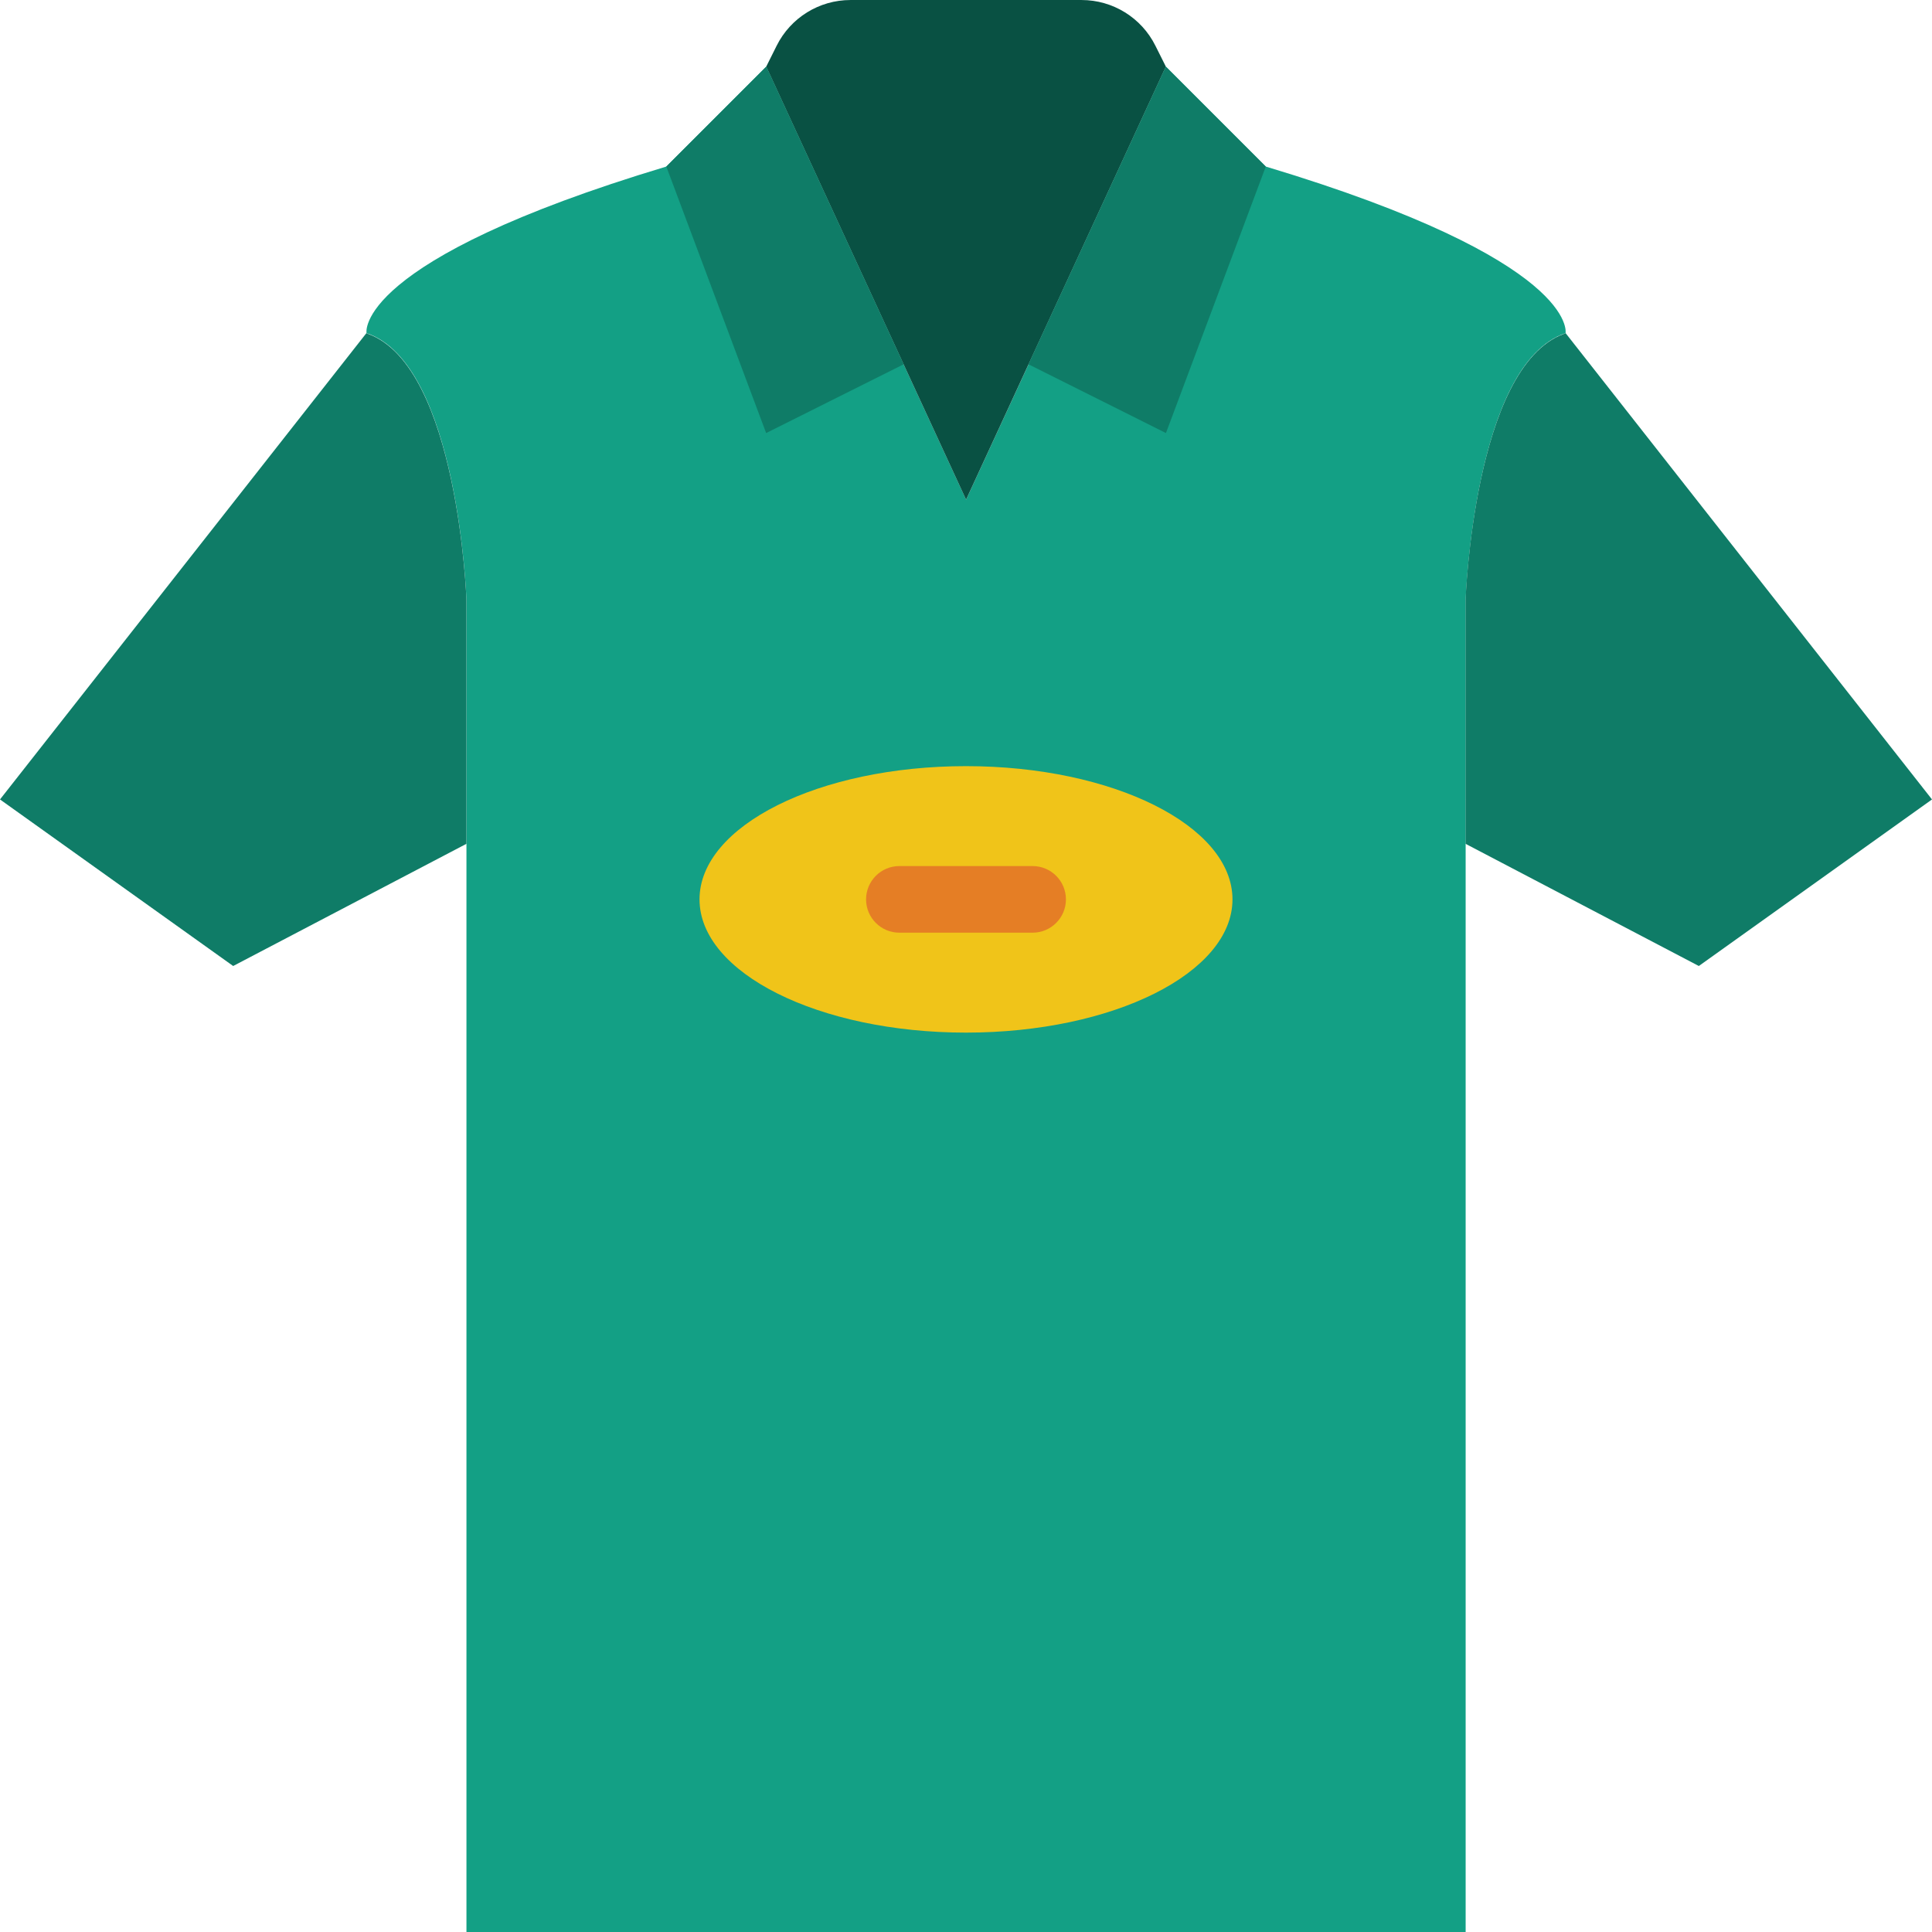
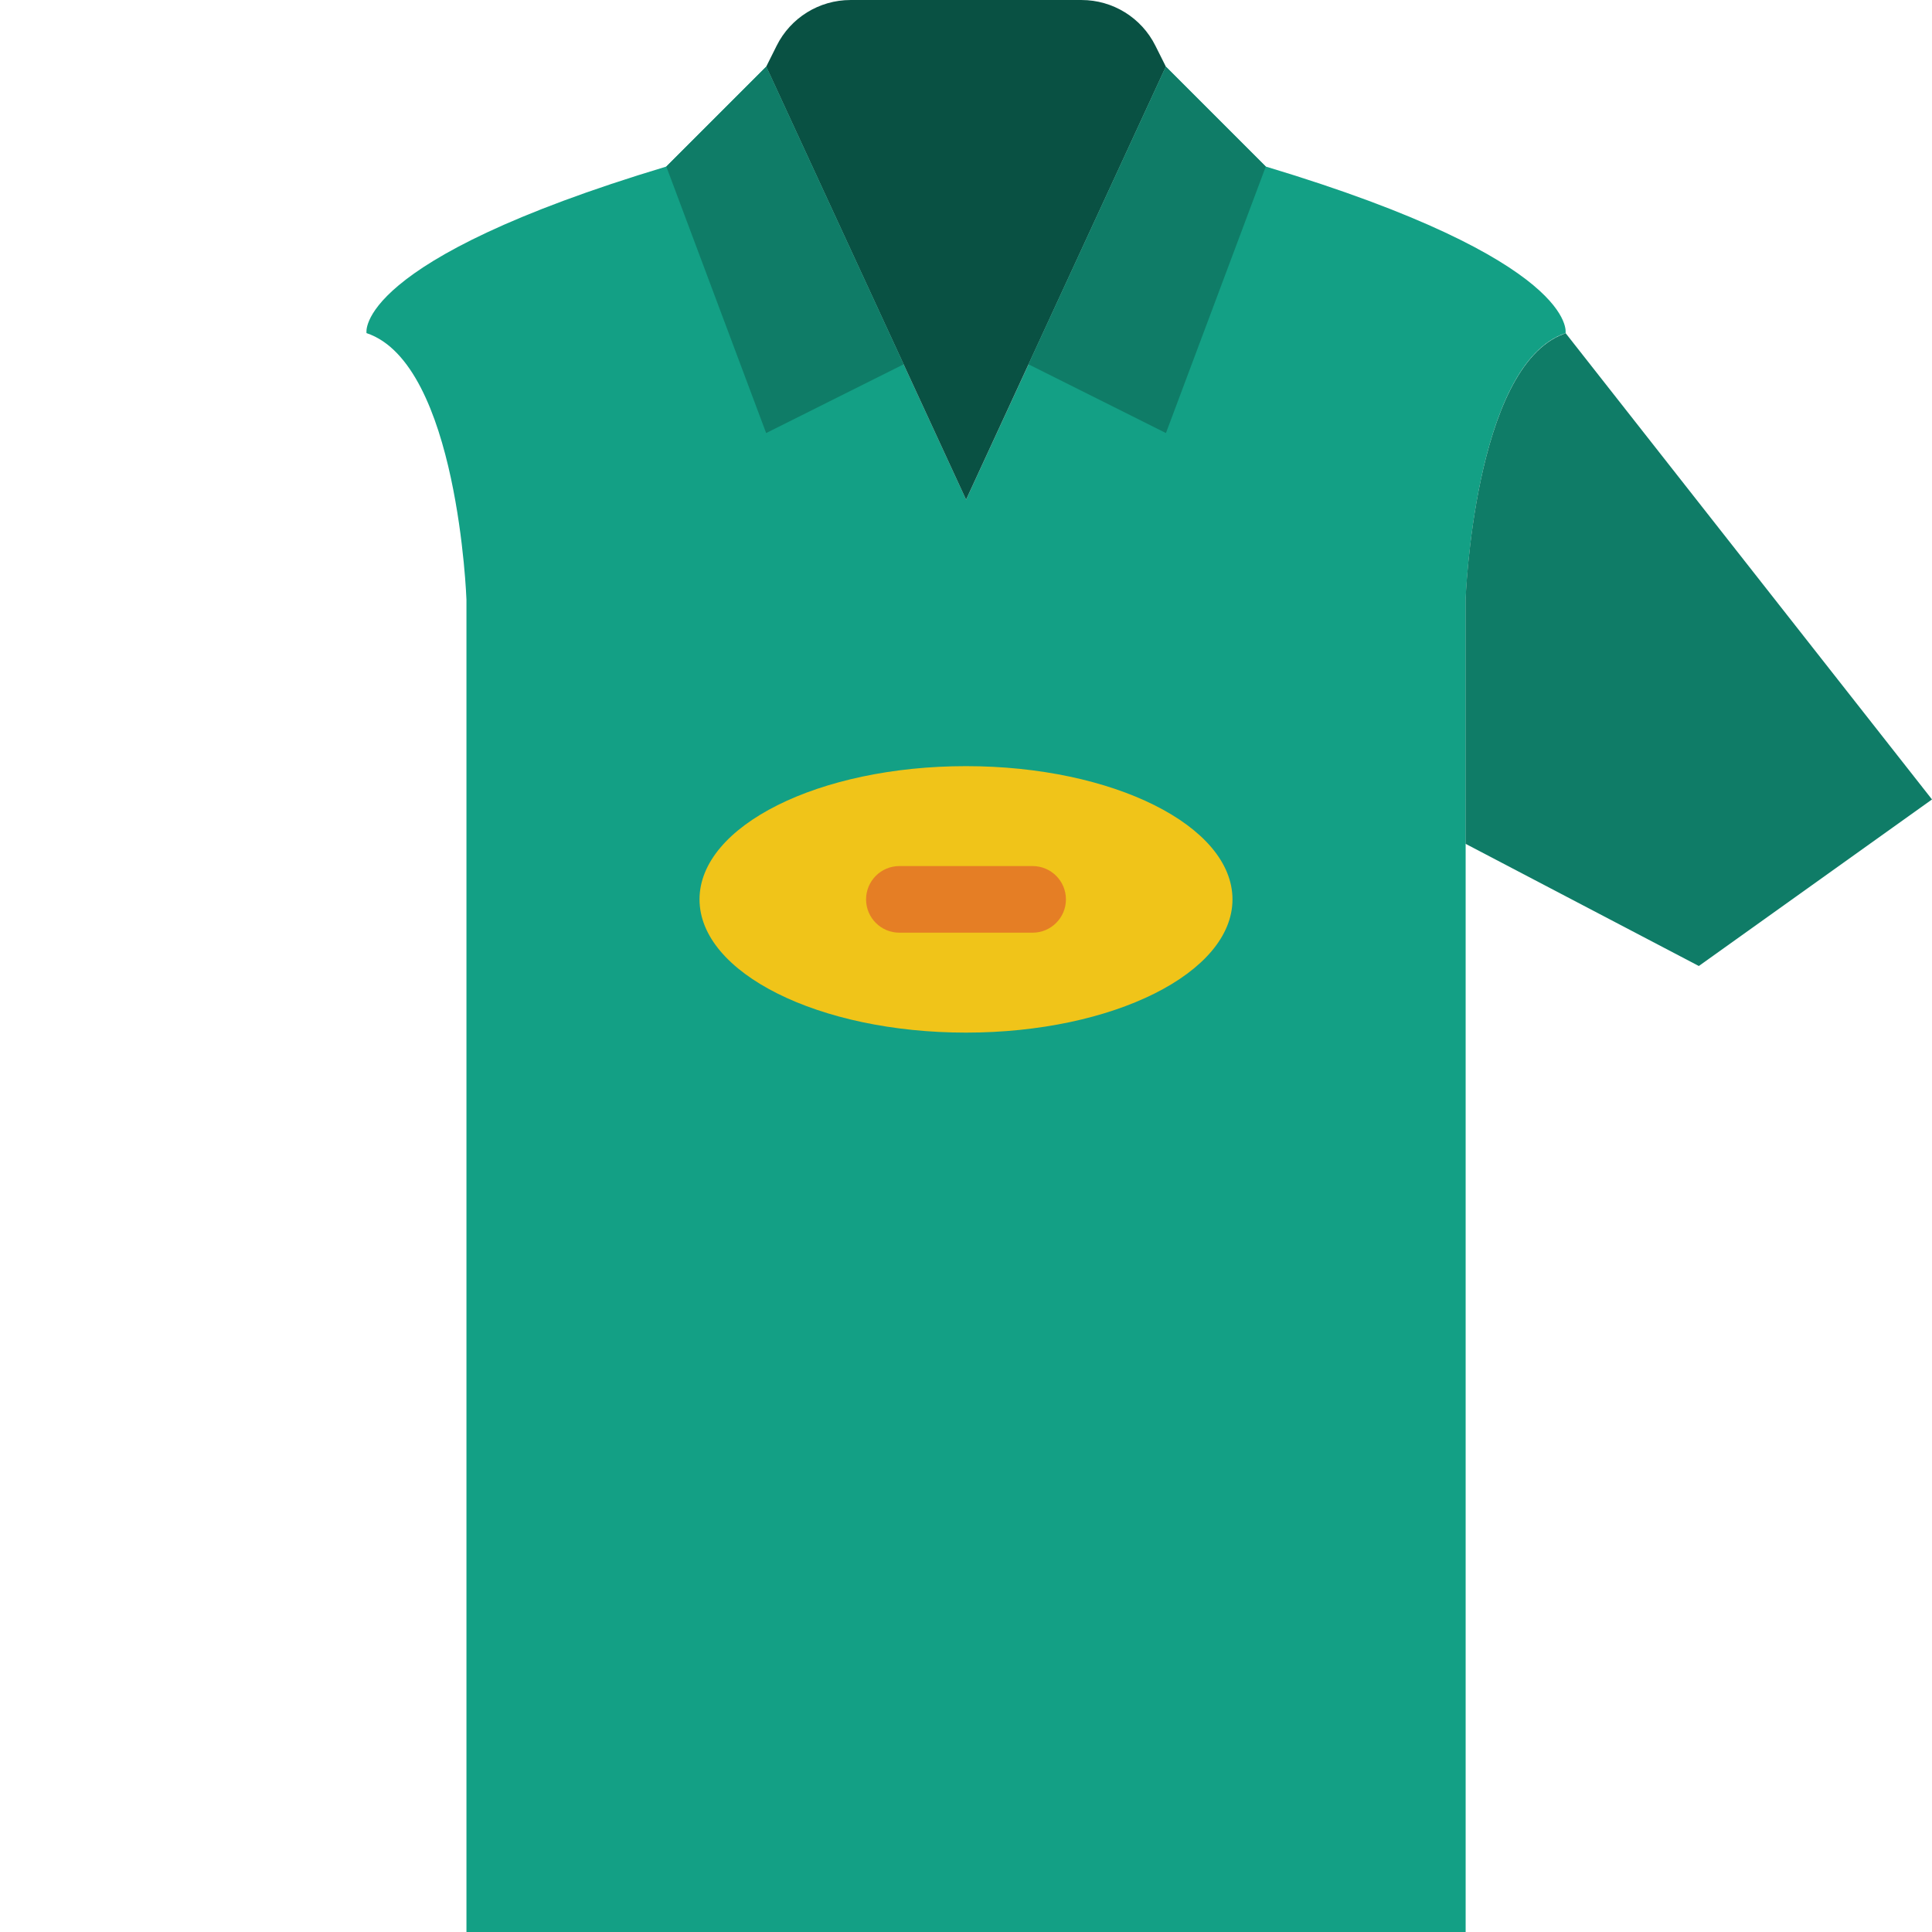
<svg xmlns="http://www.w3.org/2000/svg" height="800px" width="800px" version="1.1" id="Layer_1" viewBox="0 0 512.005 512.005" xml:space="preserve">
  <g>
    <path style="fill:#13A085;" d="M388.416,512.002V158.898c0,0,2.207-62.526,26.483-70.621c0,0,3.681-19.129-79.448-44.138   l-26.483-26.483h0.026l-52.965,114.759L203.064,17.657L176.581,44.14C93.451,69.148,97.133,88.278,97.133,88.278   c24.276,8.095,26.483,70.621,26.483,70.621v353.103H388.416z" />
    <g>
-       <path style="fill:#0F7C67;" d="M123.613,158.898c0,0-2.198-61.617-26.015-70.391l-0.494-0.23L0,211.864l61.793,44.138l61.82-32.38    V158.898z" />
      <path style="fill:#0F7C67;" d="M388.393,158.898c0,0,2.198-61.617,26.015-70.391l0.494-0.23l97.103,123.586l-61.793,44.138    l-61.82-32.38V158.898z" />
    </g>
    <path style="fill:#095143;" d="M205.829,12.106l-2.772,5.553l52.966,114.759l52.948-114.759l-2.79-5.57   c-3.699-7.406-11.273-12.085-19.553-12.085h-61.237C217.102,0.004,209.528,4.691,205.829,12.106" />
    <g>
      <polygon style="fill:#0F7C67;" points="239.47,96.544 203.039,114.764 176.583,44.143 203.065,17.66   " />
      <polygon style="fill:#0F7C67;" points="272.559,96.544 308.99,114.764 335.447,44.143 308.964,17.66   " />
    </g>
    <path style="fill:#F0C419;" d="M326.623,238.347c0,19.5-31.62,35.31-70.621,35.31s-70.621-15.81-70.621-35.31   s31.62-35.31,70.621-35.31S326.623,218.846,326.623,238.347" />
    <path style="fill:#E57E25;" d="M273.658,247.174h-35.31c-4.873,0-8.828-3.955-8.828-8.828c0-4.873,3.955-8.828,8.828-8.828h35.31   c4.873,0,8.828,3.955,8.828,8.828C282.485,243.219,278.531,247.174,273.658,247.174" />
  </g>
</svg>